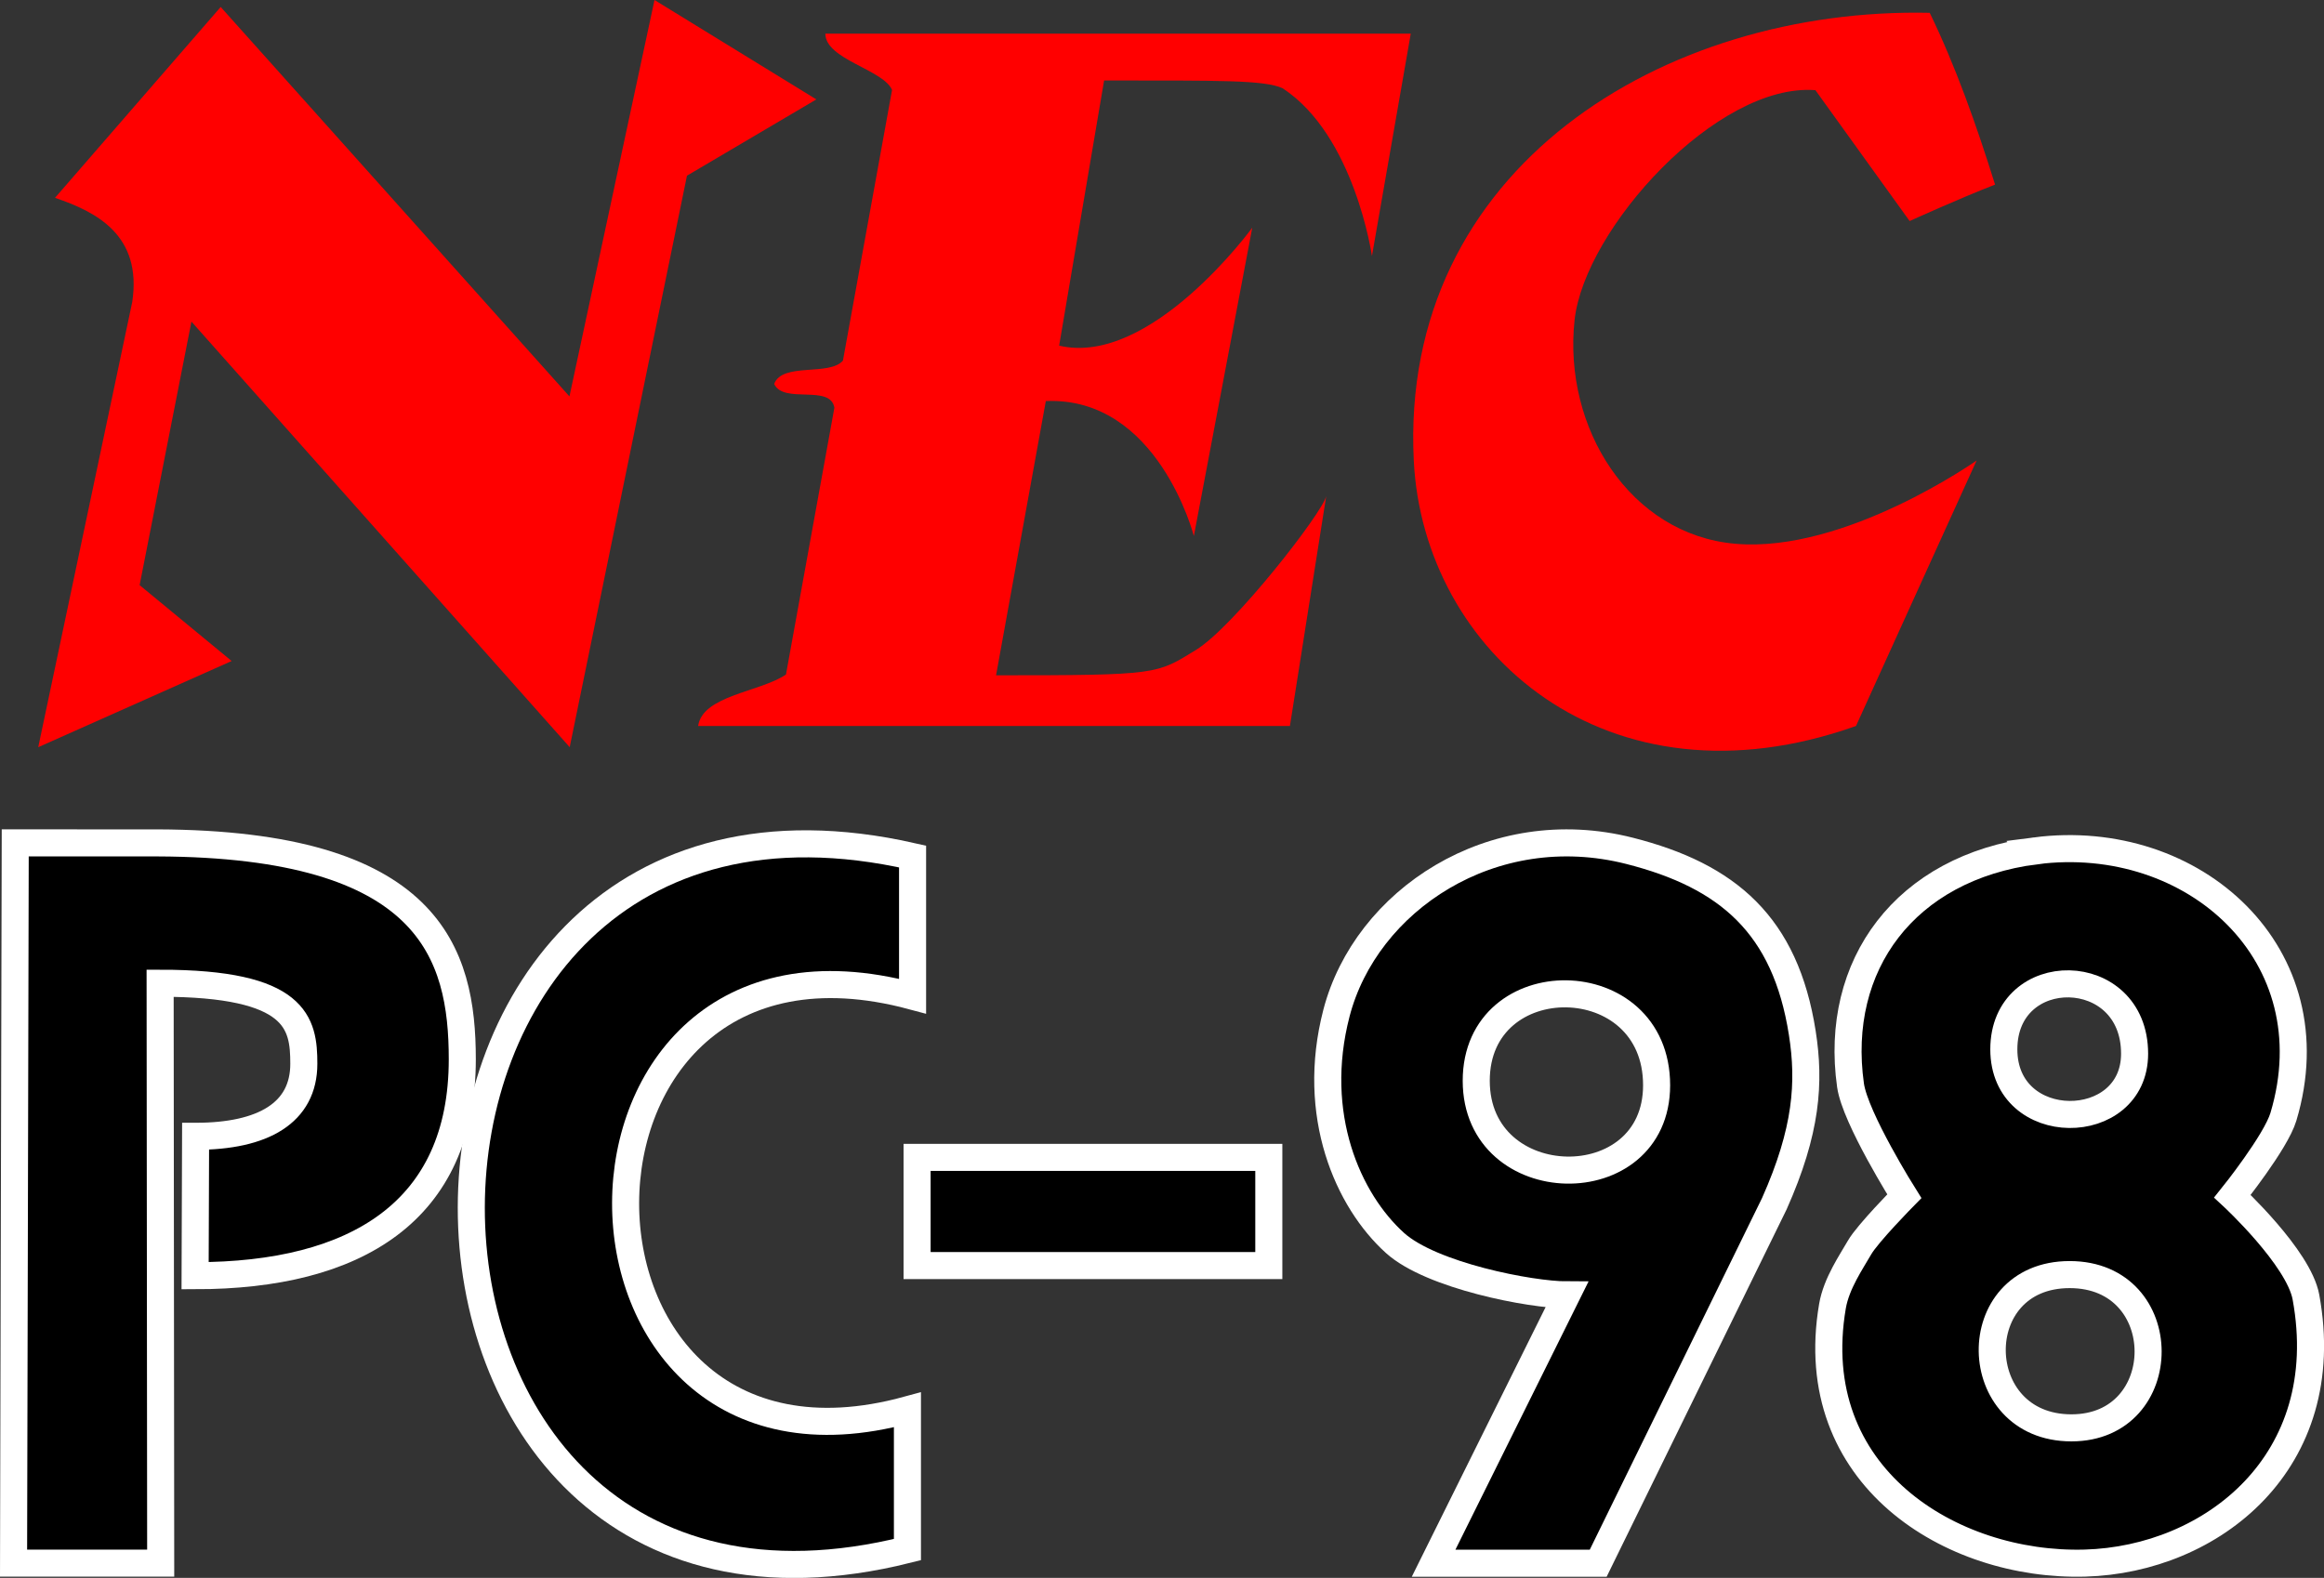
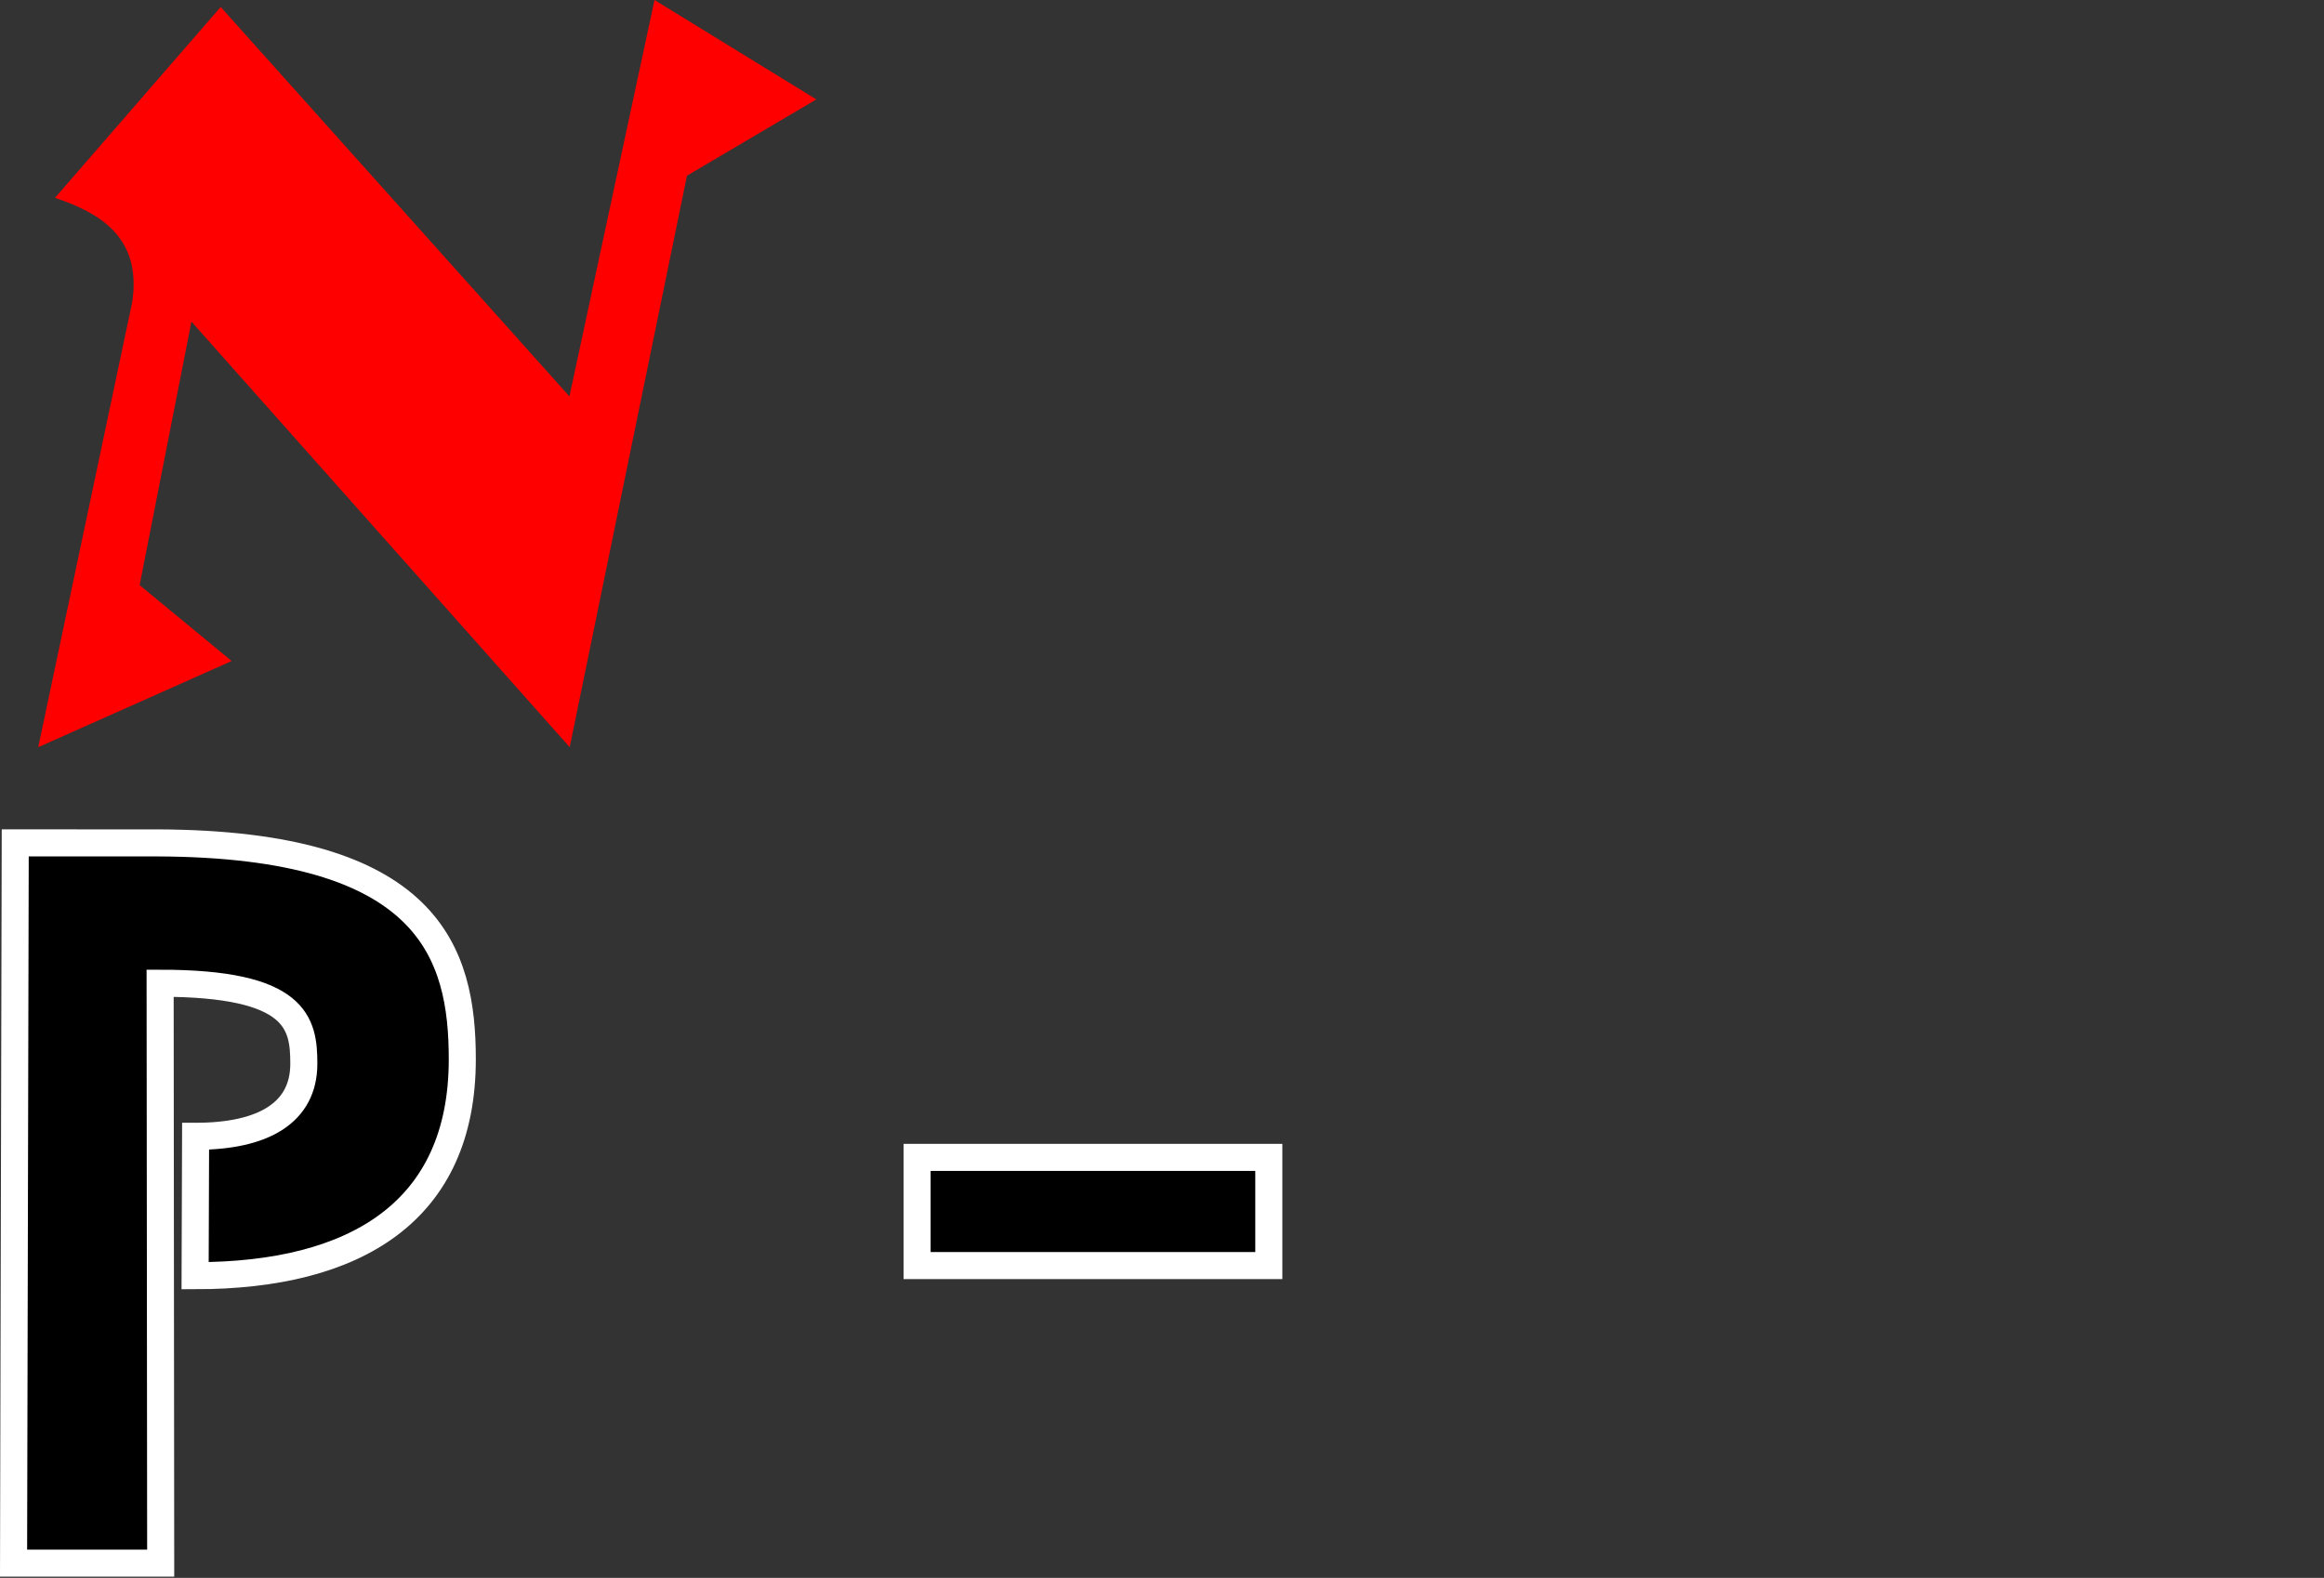
<svg xmlns="http://www.w3.org/2000/svg" xmlns:ns1="http://sodipodi.sourceforge.net/DTD/sodipodi-0.dtd" xmlns:ns2="http://www.inkscape.org/namespaces/inkscape" version="1.1" x="0px" y="0px" width="515.317" height="349.972" viewBox="-14.625 -9 515.317 349.972" enable-background="new -14.625 -9 1386 180" xml:space="preserve" id="svg36" ns1:docname="pc98-v1.svg" ns2:version="1.0.2-2 (e86c870879, 2021-01-15)">
  <rect x="-14.625" y="-9" width="515.317" height="349.972" fill="#333333" stroke="none" />
  <ns1:namedview pagecolor="#ffffff" bordercolor="#666666" borderopacity="1" objecttolerance="10" gridtolerance="10" guidetolerance="10" ns2:pageopacity="0" ns2:pageshadow="2" ns2:window-width="2560" ns2:window-height="1377" id="namedview38" showgrid="false" ns2:zoom="1.0336207" ns2:cx="548.60119" ns2:cy="198.67936" ns2:window-x="-8" ns2:window-y="-8" ns2:window-maximized="1" ns2:current-layer="svg36" />
  <defs id="defs2">
</defs>
  <g id="g894" transform="translate(-11.618,177.953)" style="stroke:#ffffff;stroke-width:6;stroke-miterlimit:4;stroke-dasharray:none;stroke-opacity:1" ns2:export-xdpi="95.379997" ns2:export-ydpi="95.379997">
-     <path fill-rule="evenodd" clip-rule="evenodd" d="m 351.375,159.77 h -36.5 l 29.533,-59.521 c -7.981,0 -30.033,-4.249 -38.076,-11.495 -10.428,-9.395 -18.869,-28.396 -12.999,-50.994 6.481,-24.946 34.497,-43.741 64.992,-35.996 21.805,5.539 34.549,16.485 38.299,40.376 1.727,11.003 1.013,21.703 -6.193,37.881 z M 324.33,52.758 c 0,25.899 39.995,26.614 39.995,1 0,-26.742 -39.995,-26.992 -39.995,-1 z" id="path4" style="stroke:#ffffff;stroke-width:6;stroke-miterlimit:4;stroke-dasharray:none;stroke-opacity:1" />
-     <path fill-rule="evenodd" clip-rule="evenodd" d="m 448.314,1.765 c 35.151,-4.551 65.75,23.095 54.993,58.993 C 501.625,66.372 492,78.373 492,78.373 c 0,0 14.699,13.6 16.307,22.38 6.706,36.626 -20.935,58.203 -48.994,58.992 -29.72,0.838 -62.426,-19.279 -55.993,-56.992 0.87,-5.1 4.273,-9.96 6,-12.999 1.74,-3.063 9.931,-11.381 9.931,-11.381 0,0 -10.901,-17.317 -11.931,-24.614 -3.761,-26.653 12.136,-48.258 40.994,-51.994 z m -6.999,44.026 c 0,19.225 28.997,18.975 28.997,0.968 0,-20.368 -28.997,-20.618 -28.997,-0.968 z m 14.989,83.957 c 22.679,0 22.8,-33.995 -0.388,-33.995 -23.261,0 -22.656,33.995 0.388,33.995 z" id="path6" style="stroke:#ffffff;stroke-width:6;stroke-miterlimit:4;stroke-dasharray:none;stroke-opacity:1" />
-     <path fill-rule="evenodd" clip-rule="evenodd" d="M 199.345,3.024 V 34 c -84.938,-22.833 -84.368,114.5 -1.14,91.754 V 156.75 C 69.355,189 68.785,-26.667 199.345,3.024 Z" id="path12" style="stroke:#ffffff;stroke-width:6;stroke-miterlimit:4;stroke-dasharray:none;stroke-opacity:1" />
    <path fill-rule="evenodd" clip-rule="evenodd" d="m 40.256,96 0.108,-30.918 c 15.01,0 23.997,-5.203 23.997,-16.088 0,-9 -1.487,-17.866 -31.862,-17.866 L 32.624,159.75 H 0 L 0.37,0 31.875,0.003 C 92.375,0.209 99.5,24.5 99.5,47.994 99.5,81.755 75.875,96 40.256,96 Z" id="path14" style="stroke:#ffffff;stroke-width:6;stroke-miterlimit:4;stroke-dasharray:none;stroke-opacity:1" />
    <rect x="200.345" y="69.756" fill-rule="evenodd" clip-rule="evenodd" width="77.99" height="23.997" id="rect28" style="stroke:#ffffff;stroke-width:6;stroke-miterlimit:4;stroke-dasharray:none;stroke-opacity:1" />
  </g>
  <g id="g882" transform="matrix(1.297,0,0,1.297,-6.145,-9)" ns2:export-xdpi="95.379997" ns2:export-ydpi="95.379997">
    <g id="g887">
-       <path fill="#ff0000" d="m 134.565,5.753 h 100.083 l -6.637,38.029 c 0,0 -2.946,-20.616 -15.264,-28.684 -3.058,-1.432 -10.893,-1.333 -30.527,-1.333 l -7.686,45.345 c 15.655,3.681 33.016,-20.173 33.016,-20.173 l -9.985,52.729 c 0,0 -6.125,-23.875 -25.307,-23.083 l -8.509,46.904 c 27.938,0 27.396,-0.196 34.146,-4.321 6.513,-3.979 21.722,-23.573 22.296,-26.317 l -6.204,39.301 H 112.815 c 0.75,-5.234 10.607,-5.796 15.018,-8.799 l 8.276,-45.621 c -0.667,-4.078 -8.669,-0.565 -10.293,-4.066 1.374,-3.749 9.42,-1.291 11.756,-3.997 L 145.969,15.38 C 144.47,11.881 134.565,10.167 134.565,5.753 Z" id="path867" />
-       <path fill="#ff0000" d="m 323.372,2.193 c 4.404,9.086 7.945,19.066 11.169,29.376 -6.12,2.374 -14.605,6.232 -14.605,6.232 L 303.827,15.42 c -16.779,-1.313 -39.454,23.677 -41.171,39.292 -2.008,18.474 9.484,36.722 27.491,38.28 18.759,1.631 41.238,-14.242 41.238,-14.242 l -20.619,45.4 c -42.526,15.131 -73.994,-12.647 -75.604,-45.4 -2.47,-50.001 42.779,-77.559 88.21,-76.557 z" id="path869" />
      <path fill="#ff0000" d="M 90.815,67.792 105.357,0 133.024,17 110.908,30.044 90.858,127.777 26.19,55 17.333,100.064 33.065,113.042 0,127.778 16.065,51.667 C 17.815,40.167 9.863,36.207 2.863,33.832 L 31.19,1.193 Z" id="path871" />
    </g>
  </g>
</svg>